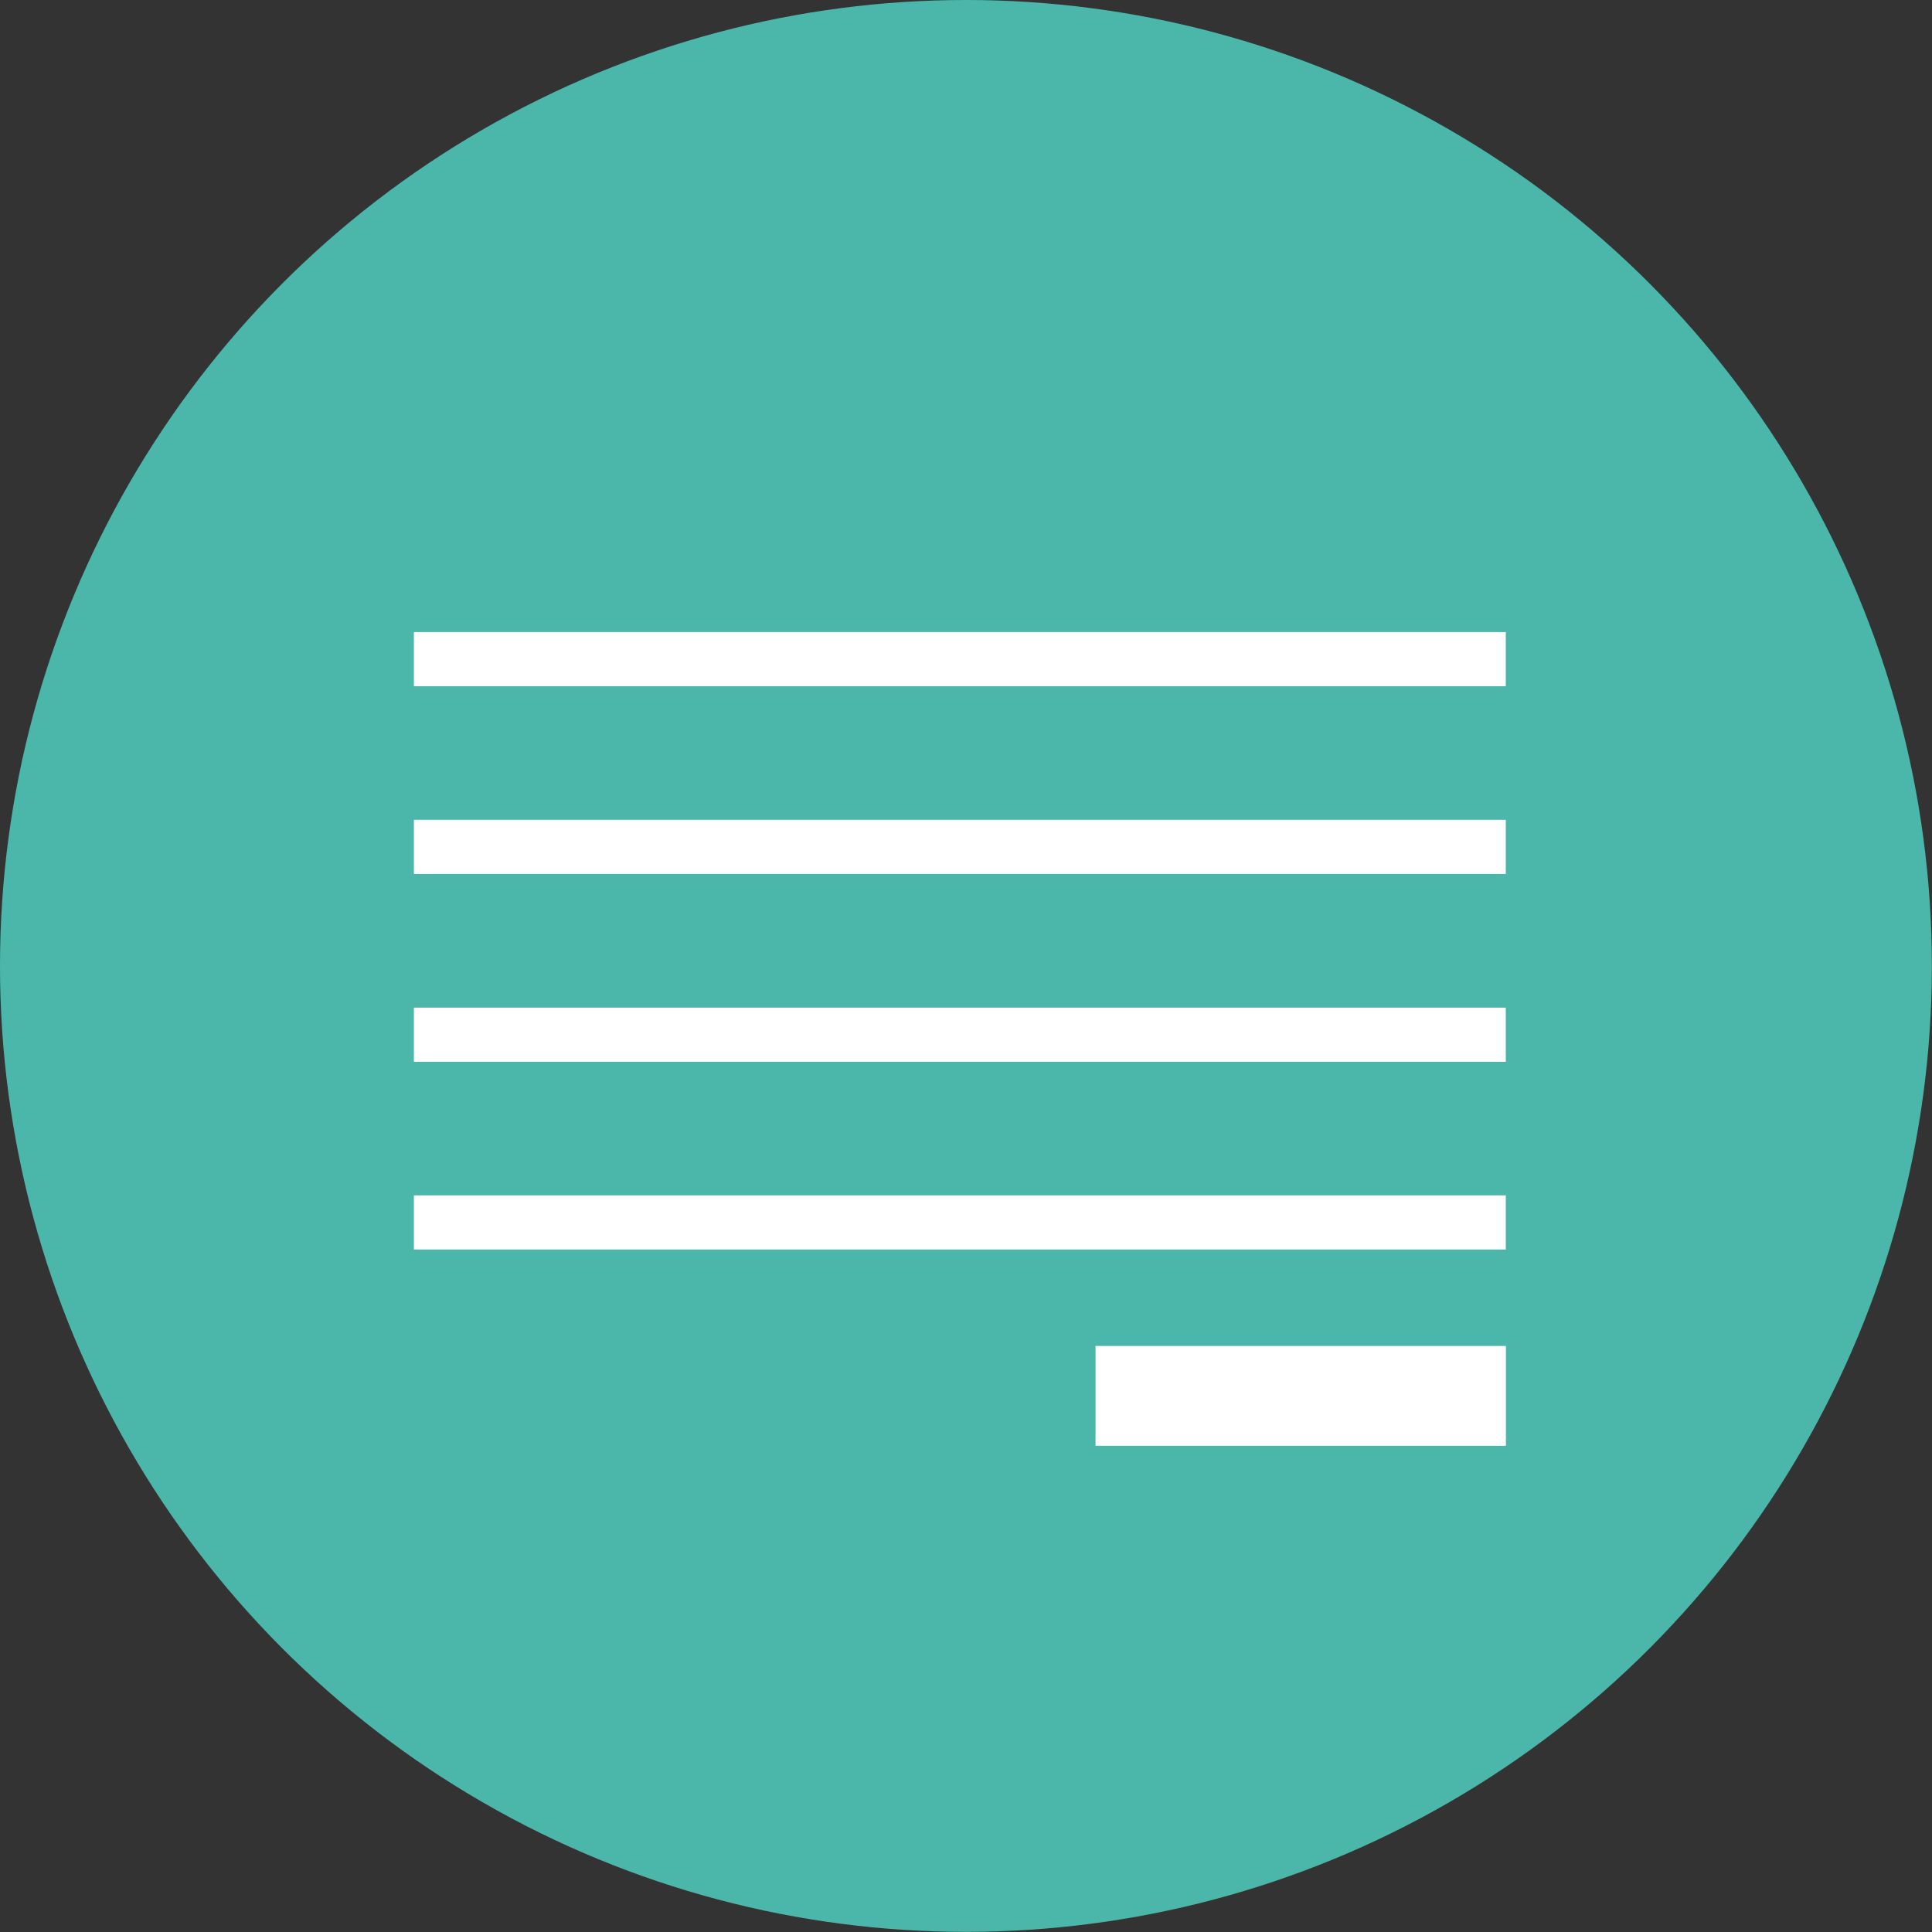
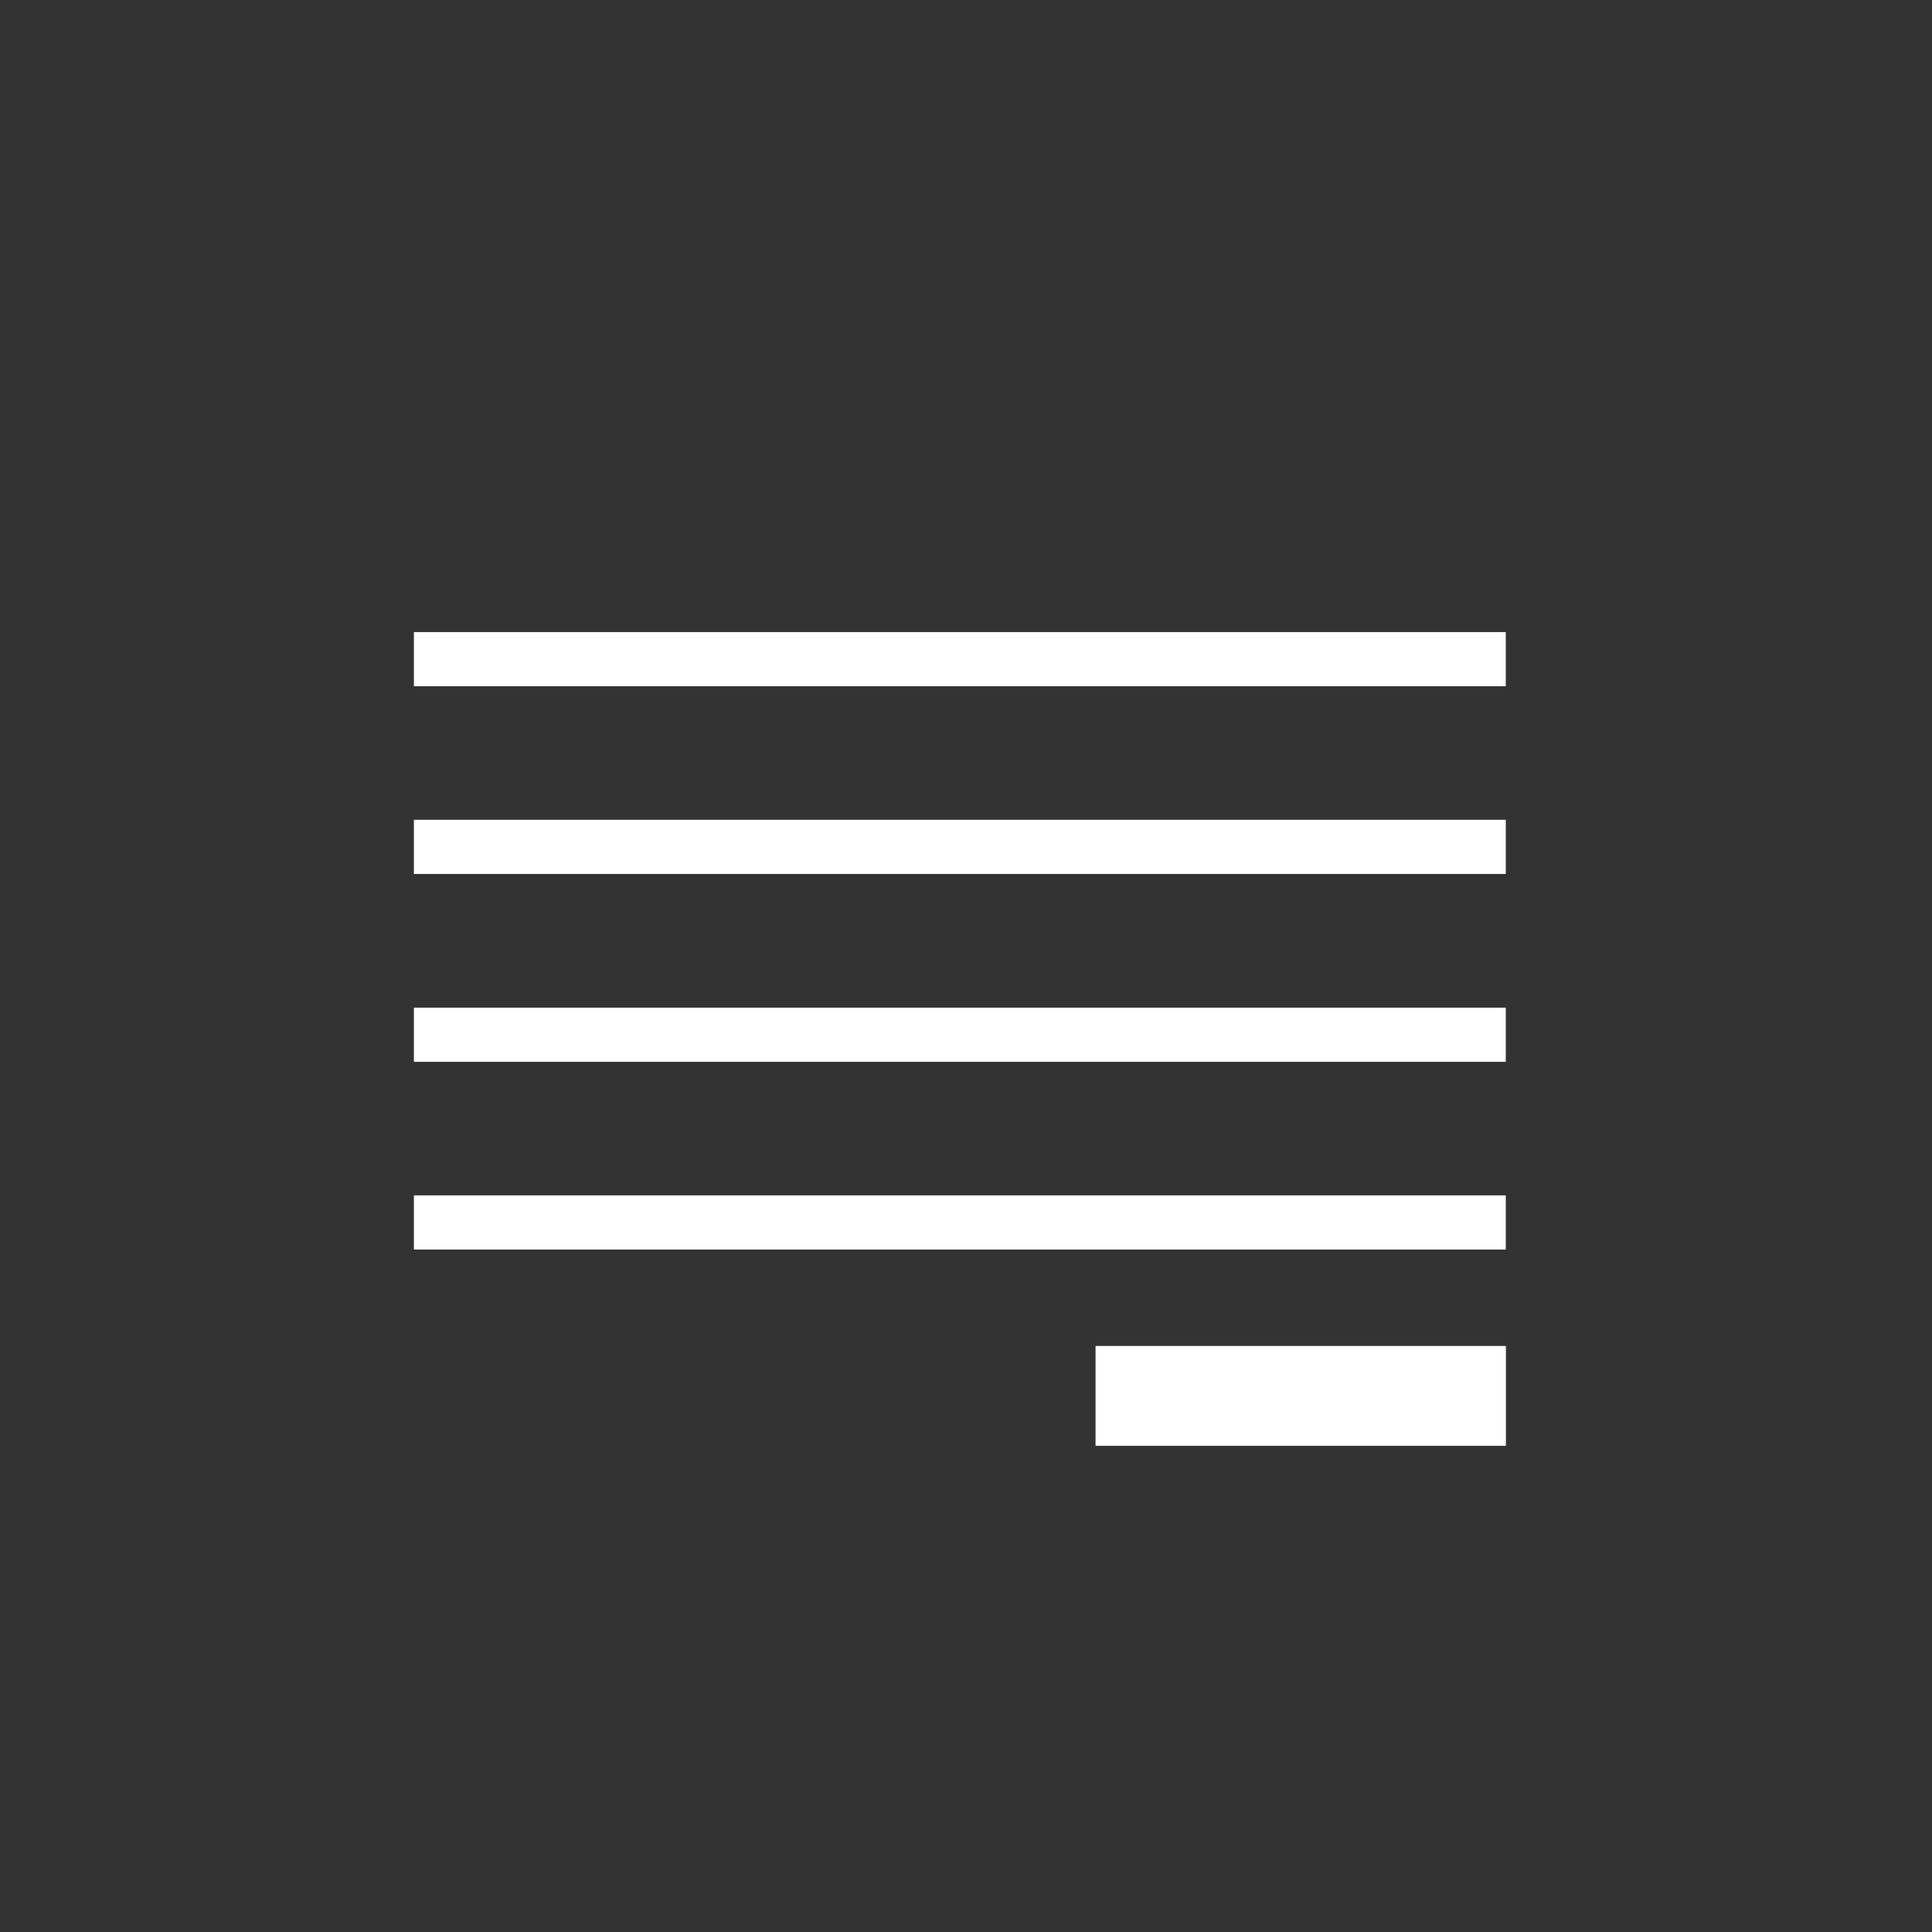
<svg xmlns="http://www.w3.org/2000/svg" id="Capa_2" data-name="Capa 2" viewBox="0 0 142.65 142.65">
  <rect x="0" y="0" width="142.65" height="142.65" fill="#333333" stroke="none" />
  <defs>
    <style> .cls-1 { fill: #fff; } .cls-1, .cls-2 { stroke-width: 0px; } .cls-2 { fill: #4bb7aa; } </style>
  </defs>
  <g id="Elements_plantilla" data-name="Elements plantilla">
    <g>
-       <circle class="cls-2" cx="71.32" cy="71.32" r="71.32" />
      <rect class="cls-1" x="30.56" y="46.67" width="80.62" height="4" />
      <rect class="cls-1" x="30.56" y="60.53" width="80.62" height="4" />
      <rect class="cls-1" x="30.56" y="74.4" width="80.62" height="4" />
      <rect class="cls-1" x="30.56" y="88.26" width="80.62" height="4" />
      <rect class="cls-1" x="80.89" y="99.38" width="30.3" height="7.37" />
    </g>
  </g>
</svg>